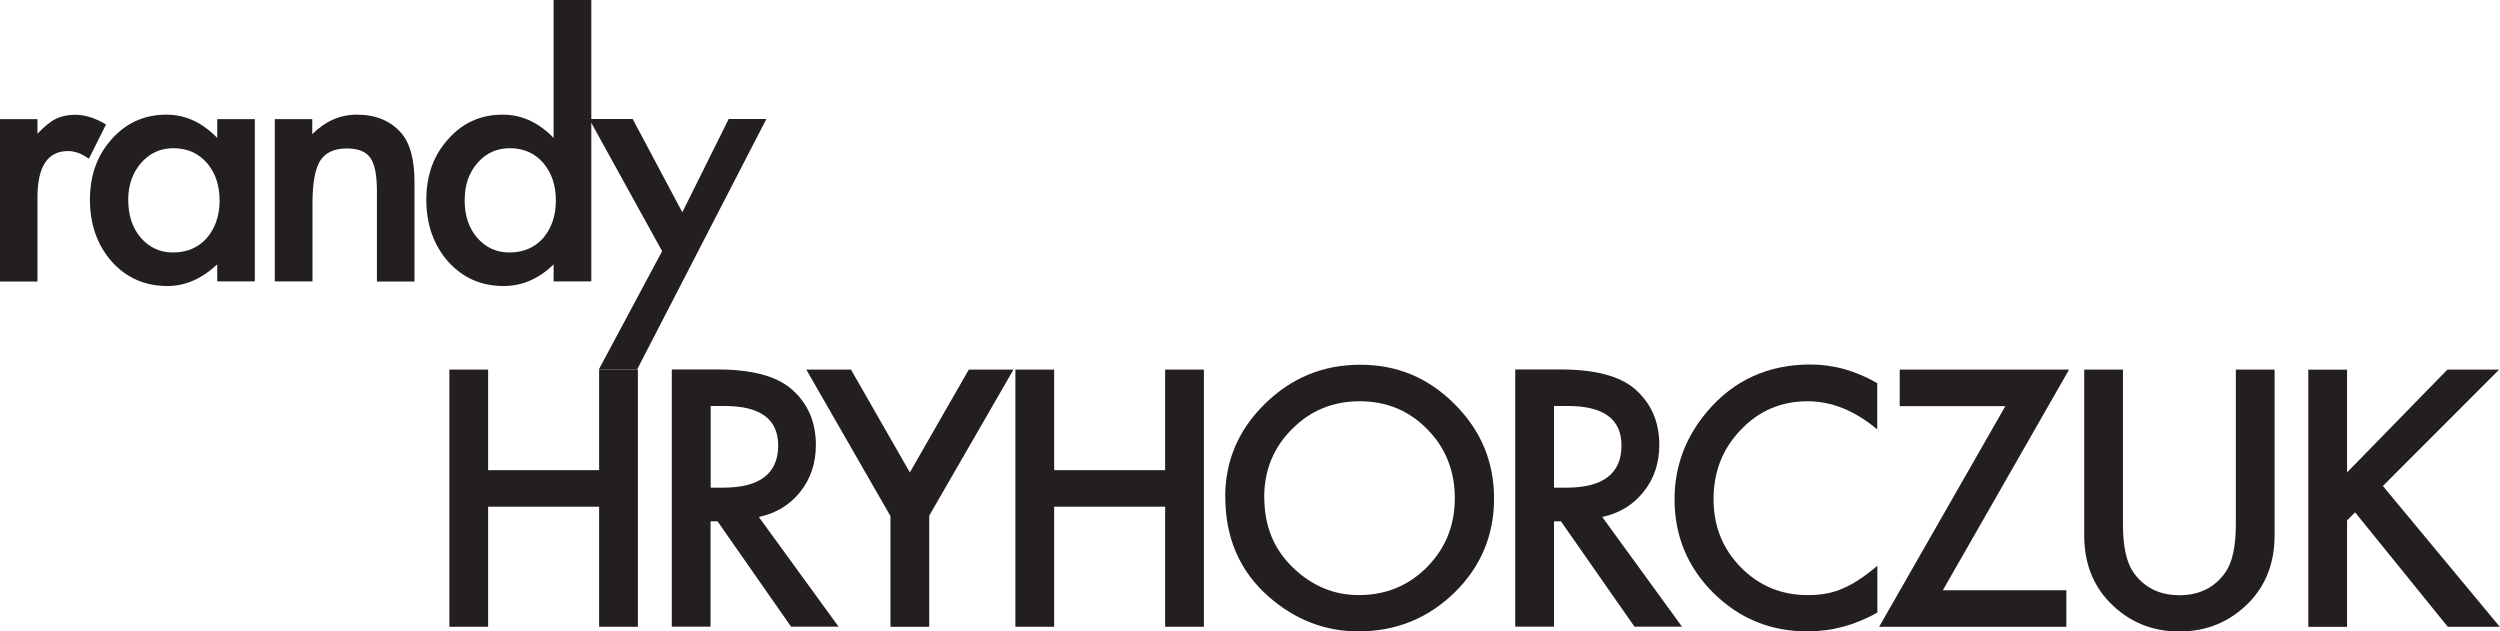
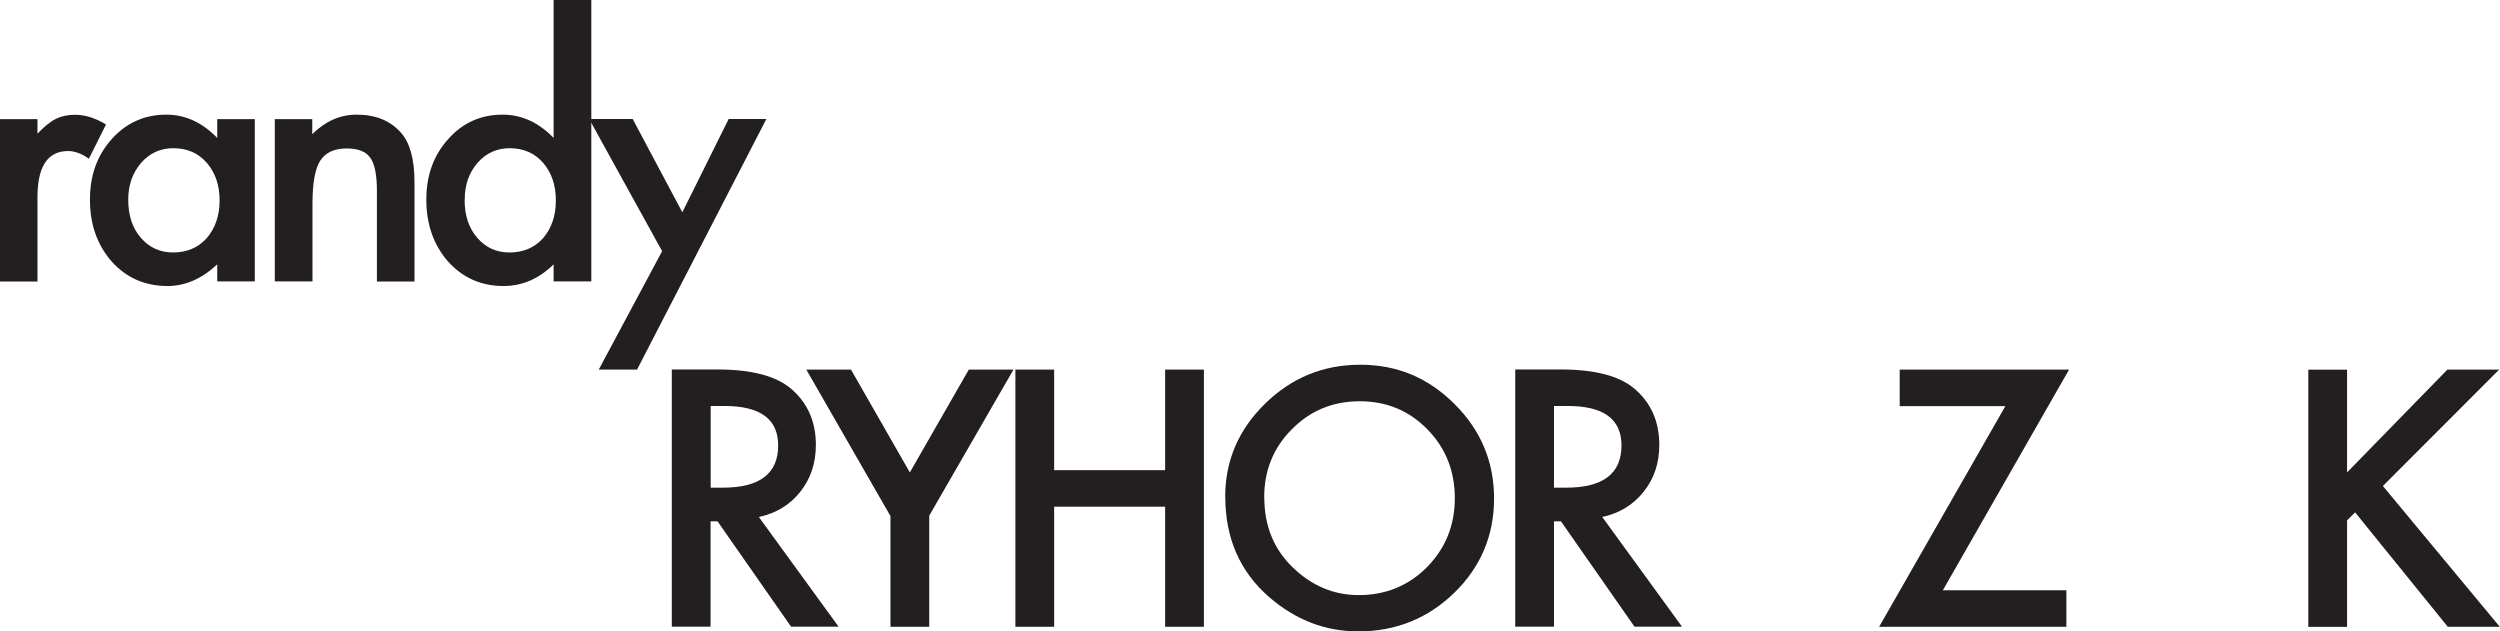
<svg xmlns="http://www.w3.org/2000/svg" id="Layer_2" data-name="Layer 2" viewBox="0 0 211.52 53.42">
  <defs>
    <style>
      .cls-1 {
        fill: #231f20;
        stroke-width: 0px;
      }
    </style>
  </defs>
  <g id="Layer_1-2" data-name="Layer 1">
    <g>
      <g>
-         <path class="cls-1" d="M41.3,39.78h9.39v-8.51h3.28v21.76h-3.28v-10.16h-9.39v10.16h-3.28v-21.76h3.28v8.51Z" />
        <path class="cls-1" d="M64.21,43.75l6.74,9.27h-4.02l-6.22-8.91h-.59v8.91h-3.28v-21.76h3.85c2.88,0,4.95.54,6.23,1.62,1.41,1.2,2.11,2.79,2.11,4.76,0,1.54-.44,2.87-1.32,3.97-.88,1.11-2.05,1.82-3.5,2.13ZM60.13,41.26h1.04c3.11,0,4.67-1.19,4.67-3.57,0-2.23-1.51-3.34-4.54-3.34h-1.17v6.91Z" />
        <path class="cls-1" d="M75.32,43.63l-7.1-12.36h3.78l4.98,8.7,4.99-8.7h3.78l-7.13,12.36v9.4h-3.28v-9.4Z" />
        <path class="cls-1" d="M89.19,39.78h9.39v-8.51h3.28v21.76h-3.28v-10.16h-9.39v10.16h-3.28v-21.76h3.28v8.51Z" />
        <path class="cls-1" d="M103.66,42.05c0-3.06,1.12-5.69,3.37-7.89,2.24-2.2,4.92-3.3,8.06-3.3s5.76,1.11,7.98,3.33c2.23,2.22,3.34,4.88,3.34,7.99s-1.12,5.78-3.35,7.96c-2.25,2.19-4.96,3.28-8.13,3.28-2.81,0-5.33-.97-7.57-2.92-2.46-2.15-3.69-4.97-3.69-8.46ZM106.97,42.09c0,2.41.81,4.38,2.42,5.93,1.61,1.55,3.46,2.33,5.57,2.33,2.28,0,4.21-.79,5.78-2.37,1.57-1.6,2.35-3.54,2.35-5.83s-.78-4.27-2.33-5.83c-1.54-1.58-3.45-2.37-5.72-2.37s-4.18.79-5.74,2.37c-1.56,1.56-2.34,3.49-2.34,5.78Z" />
        <path class="cls-1" d="M135.57,43.75l6.74,9.27h-4.02l-6.22-8.91h-.59v8.91h-3.28v-21.76h3.85c2.88,0,4.95.54,6.23,1.62,1.41,1.2,2.11,2.79,2.11,4.76,0,1.54-.44,2.87-1.33,3.97-.88,1.11-2.05,1.82-3.5,2.13ZM131.48,41.26h1.04c3.11,0,4.67-1.19,4.67-3.57,0-2.23-1.51-3.34-4.54-3.34h-1.17v6.91Z" />
-         <path class="cls-1" d="M158.83,32.44v3.89c-1.9-1.59-3.86-2.38-5.89-2.38-2.24,0-4.12.8-5.65,2.41-1.54,1.6-2.31,3.55-2.31,5.86s.77,4.21,2.31,5.78,3.43,2.35,5.67,2.35c1.16,0,2.14-.19,2.95-.56.45-.19.92-.44,1.4-.76.48-.32.99-.7,1.53-1.16v3.96c-1.88,1.06-3.85,1.59-5.92,1.59-3.11,0-5.76-1.08-7.96-3.26-2.19-2.19-3.28-4.83-3.28-7.92,0-2.77.92-5.24,2.75-7.41,2.25-2.66,5.17-3.99,8.75-3.99,1.95,0,3.84.53,5.67,1.59Z" />
        <path class="cls-1" d="M164.39,49.94h10.44v3.09h-15.84l10.68-18.67h-8.94v-3.09h14.33l-10.68,18.67Z" />
-         <path class="cls-1" d="M179.62,31.27v13.11c0,1.87.3,3.24.92,4.1.91,1.25,2.19,1.88,3.85,1.88s2.95-.62,3.86-1.88c.61-.84.92-2.2.92-4.1v-13.11h3.28v14.01c0,2.29-.71,4.18-2.14,5.67-1.61,1.65-3.58,2.48-5.92,2.48s-4.31-.83-5.91-2.48c-1.43-1.48-2.14-3.37-2.14-5.67v-14.01h3.28Z" />
        <path class="cls-1" d="M198.6,39.95l8.47-8.68h4.38l-9.84,9.85,9.89,11.91h-4.4l-7.84-9.68-.68.68v9.01h-3.28v-21.76h3.28v8.68Z" />
      </g>
      <g>
        <path class="cls-1" d="M0,10.08h3.17v1.23c.58-.61,1.1-1.03,1.55-1.25.46-.23,1.01-.35,1.63-.35.84,0,1.71.27,2.62.82l-1.45,2.9c-.6-.43-1.19-.65-1.76-.65-1.73,0-2.59,1.31-2.59,3.92v7.12H0v-13.73Z" />
        <path class="cls-1" d="M18.38,10.08h3.18v13.73h-3.18v-1.44c-1.31,1.22-2.71,1.83-4.21,1.83-1.9,0-3.47-.69-4.71-2.06-1.23-1.4-1.85-3.15-1.85-5.24s.62-3.77,1.85-5.14c1.23-1.37,2.77-2.06,4.62-2.06,1.6,0,3.03.66,4.3,1.97v-1.59ZM10.85,16.9c0,1.32.35,2.39,1.06,3.21.72.84,1.64,1.25,2.73,1.25,1.17,0,2.12-.4,2.85-1.21.72-.84,1.09-1.9,1.09-3.19s-.36-2.35-1.09-3.19c-.72-.82-1.66-1.23-2.82-1.23-1.09,0-2,.41-2.73,1.24-.72.84-1.09,1.87-1.09,3.1Z" />
        <path class="cls-1" d="M23.23,10.08h3.19v1.27c1.11-1.1,2.36-1.65,3.75-1.65,1.6,0,2.84.5,3.74,1.51.77.85,1.16,2.25,1.16,4.19v8.42h-3.18v-7.67c0-1.35-.19-2.29-.56-2.8-.37-.53-1.03-.79-2-.79-1.05,0-1.8.35-2.24,1.04-.43.69-.65,1.88-.65,3.59v6.62h-3.19v-13.73Z" />
        <path class="cls-1" d="M46.84,0h3.19v23.81h-3.19v-1.44c-1.25,1.22-2.66,1.83-4.24,1.83-1.88,0-3.44-.69-4.68-2.06-1.23-1.4-1.85-3.15-1.85-5.24s.62-3.76,1.85-5.13c1.22-1.38,2.76-2.07,4.61-2.07,1.61,0,3.04.66,4.31,1.97V0ZM39.31,16.9c0,1.32.35,2.39,1.06,3.21.72.84,1.63,1.25,2.73,1.25,1.17,0,2.12-.4,2.85-1.21.72-.84,1.08-1.9,1.08-3.19s-.36-2.35-1.08-3.19c-.72-.82-1.66-1.23-2.82-1.23-1.09,0-2,.41-2.73,1.24-.72.84-1.08,1.87-1.08,3.1Z" />
        <path class="cls-1" d="M56.02,21.25l-6.17-11.18h3.68l4.2,7.89,3.92-7.89h3.19l-10.94,21.2h-3.24l5.36-10.02Z" />
      </g>
    </g>
  </g>
</svg>